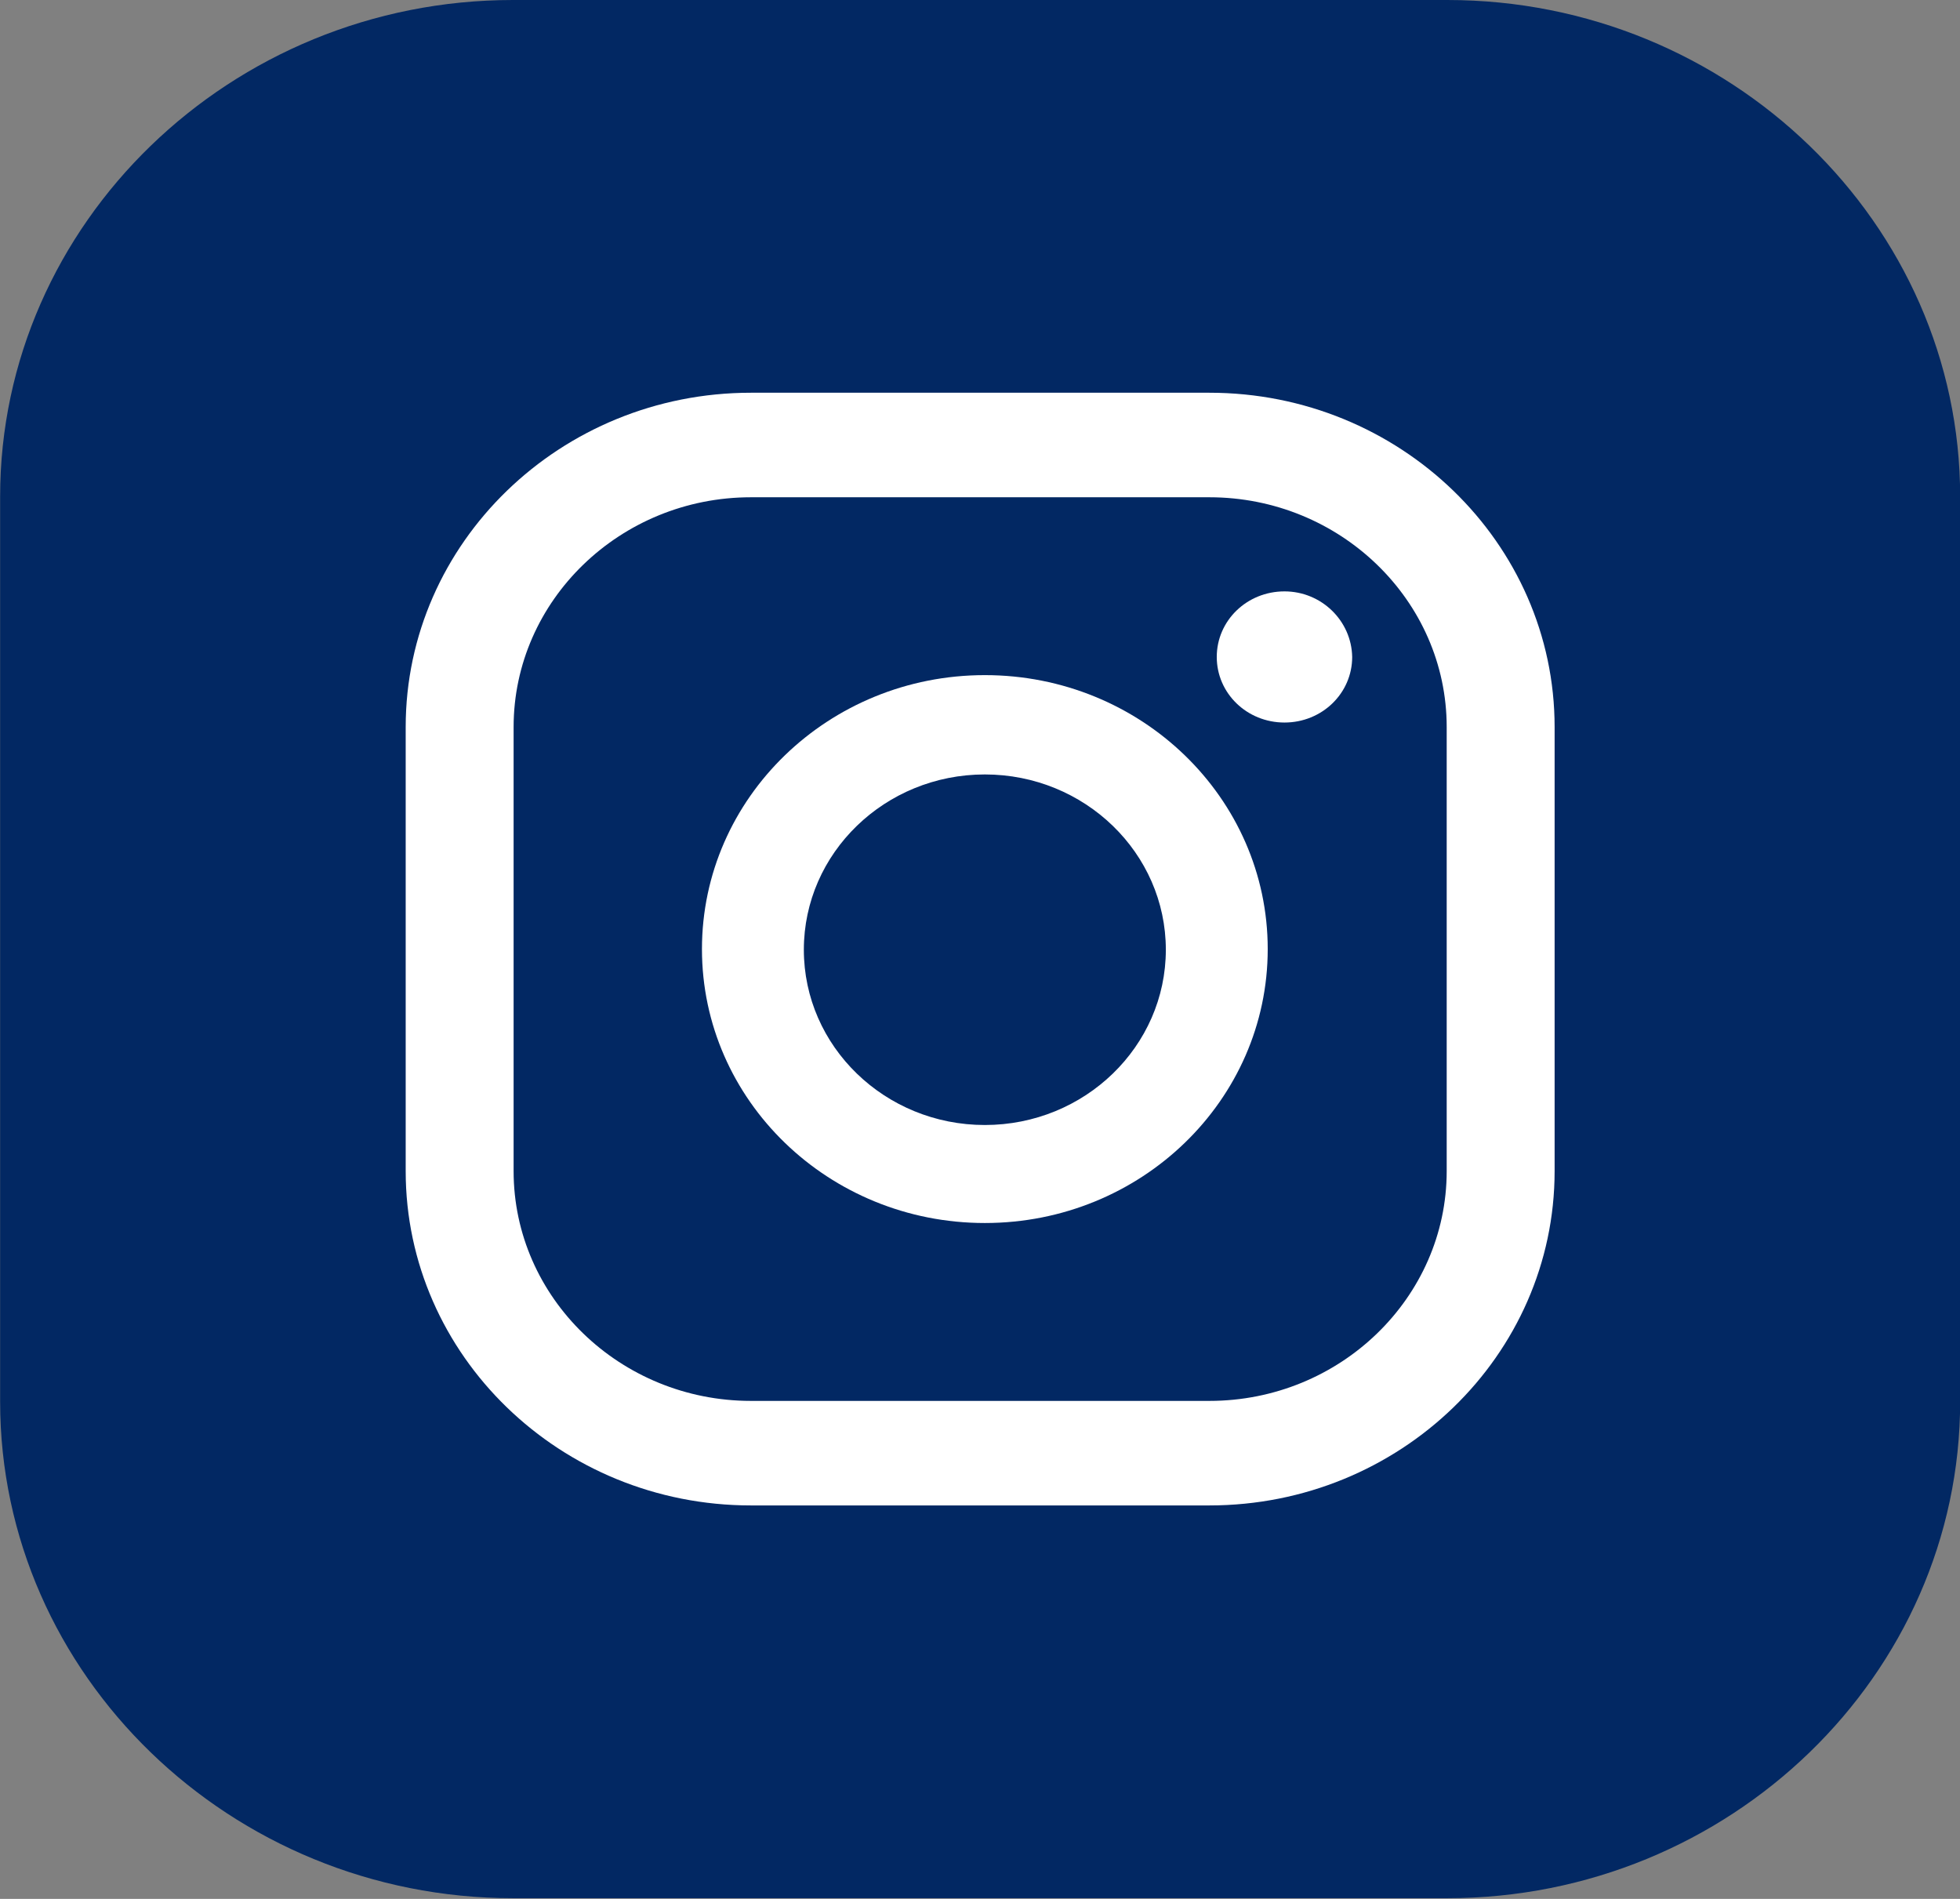
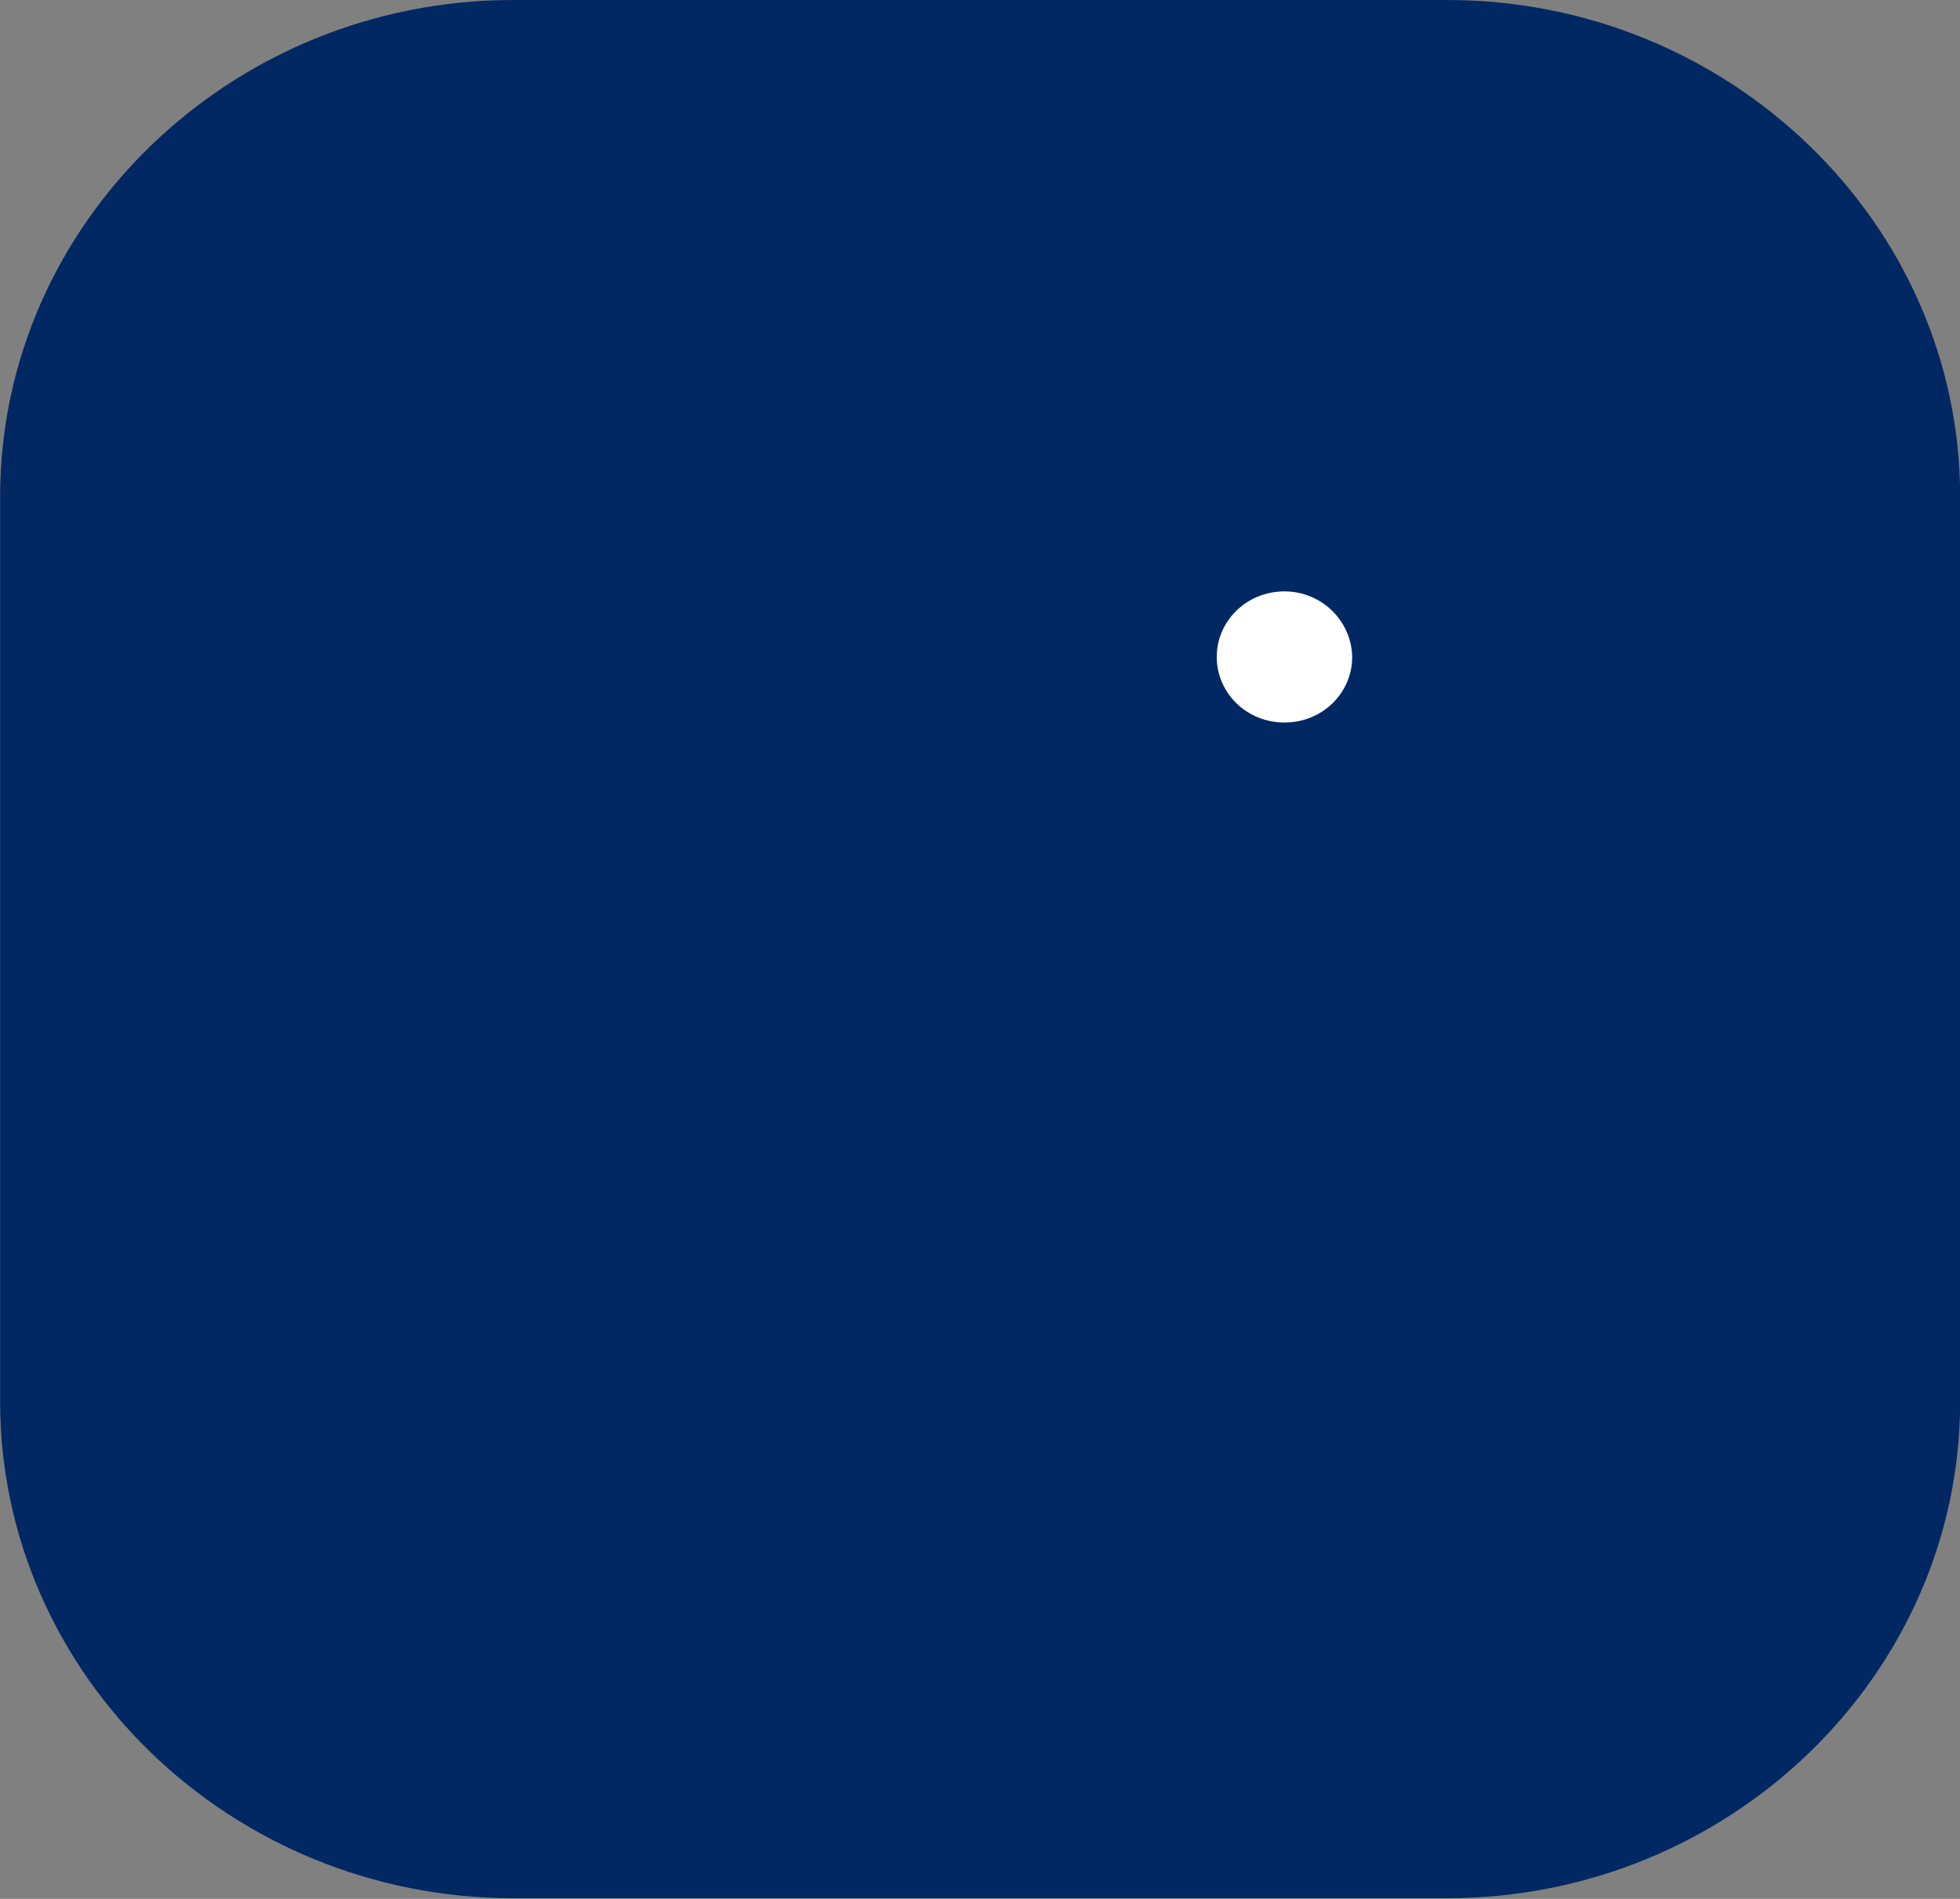
<svg xmlns="http://www.w3.org/2000/svg" width="64" height="62" viewBox="0 0 64 62" fill="none">
  <rect x="0" y="0" width="64" height="62" fill="#808080" stroke="none" />
  <path d="M0.004 45.762V16.215C0.004 7.291 7.534 0 16.749 0H47.26C56.475 0 64.005 7.291 64.005 16.215V45.762C64.005 54.685 56.475 61.977 47.26 61.977H16.749C7.534 61.977 0.004 54.685 0.004 45.762Z" fill="#022863" />
  <path d="M41.942 19.309C40.716 19.309 39.731 20.263 39.731 21.45C39.731 22.637 40.716 23.591 41.942 23.591C43.168 23.591 44.153 22.637 44.153 21.45C44.131 20.263 43.146 19.309 41.942 19.309Z" fill="white" />
-   <path d="M32.158 22.043C27.058 22.043 22.921 26.049 22.921 30.988C22.921 35.926 27.058 39.932 32.158 39.932C37.258 39.932 41.395 35.926 41.395 30.988C41.395 26.049 37.258 22.043 32.158 22.043ZM32.158 36.732C28.897 36.732 26.248 34.167 26.248 31.009C26.248 27.851 28.897 25.286 32.158 25.286C35.419 25.286 38.068 27.851 38.068 31.009C38.068 34.167 35.419 36.732 32.158 36.732Z" fill="white" />
-   <path d="M39.49 49.153H24.519C18.303 49.153 13.247 44.257 13.247 38.237V23.739C13.247 17.72 18.303 12.823 24.519 12.823H39.49C45.707 12.823 50.763 17.72 50.763 23.739V38.237C50.763 44.257 45.707 49.153 39.49 49.153ZM24.519 16.236C20.251 16.236 16.771 19.606 16.771 23.739V38.237C16.771 42.37 20.251 45.74 24.519 45.74H39.49C43.759 45.74 47.239 42.37 47.239 38.237V23.739C47.239 19.606 43.759 16.236 39.49 16.236H24.519Z" fill="white" />
</svg>